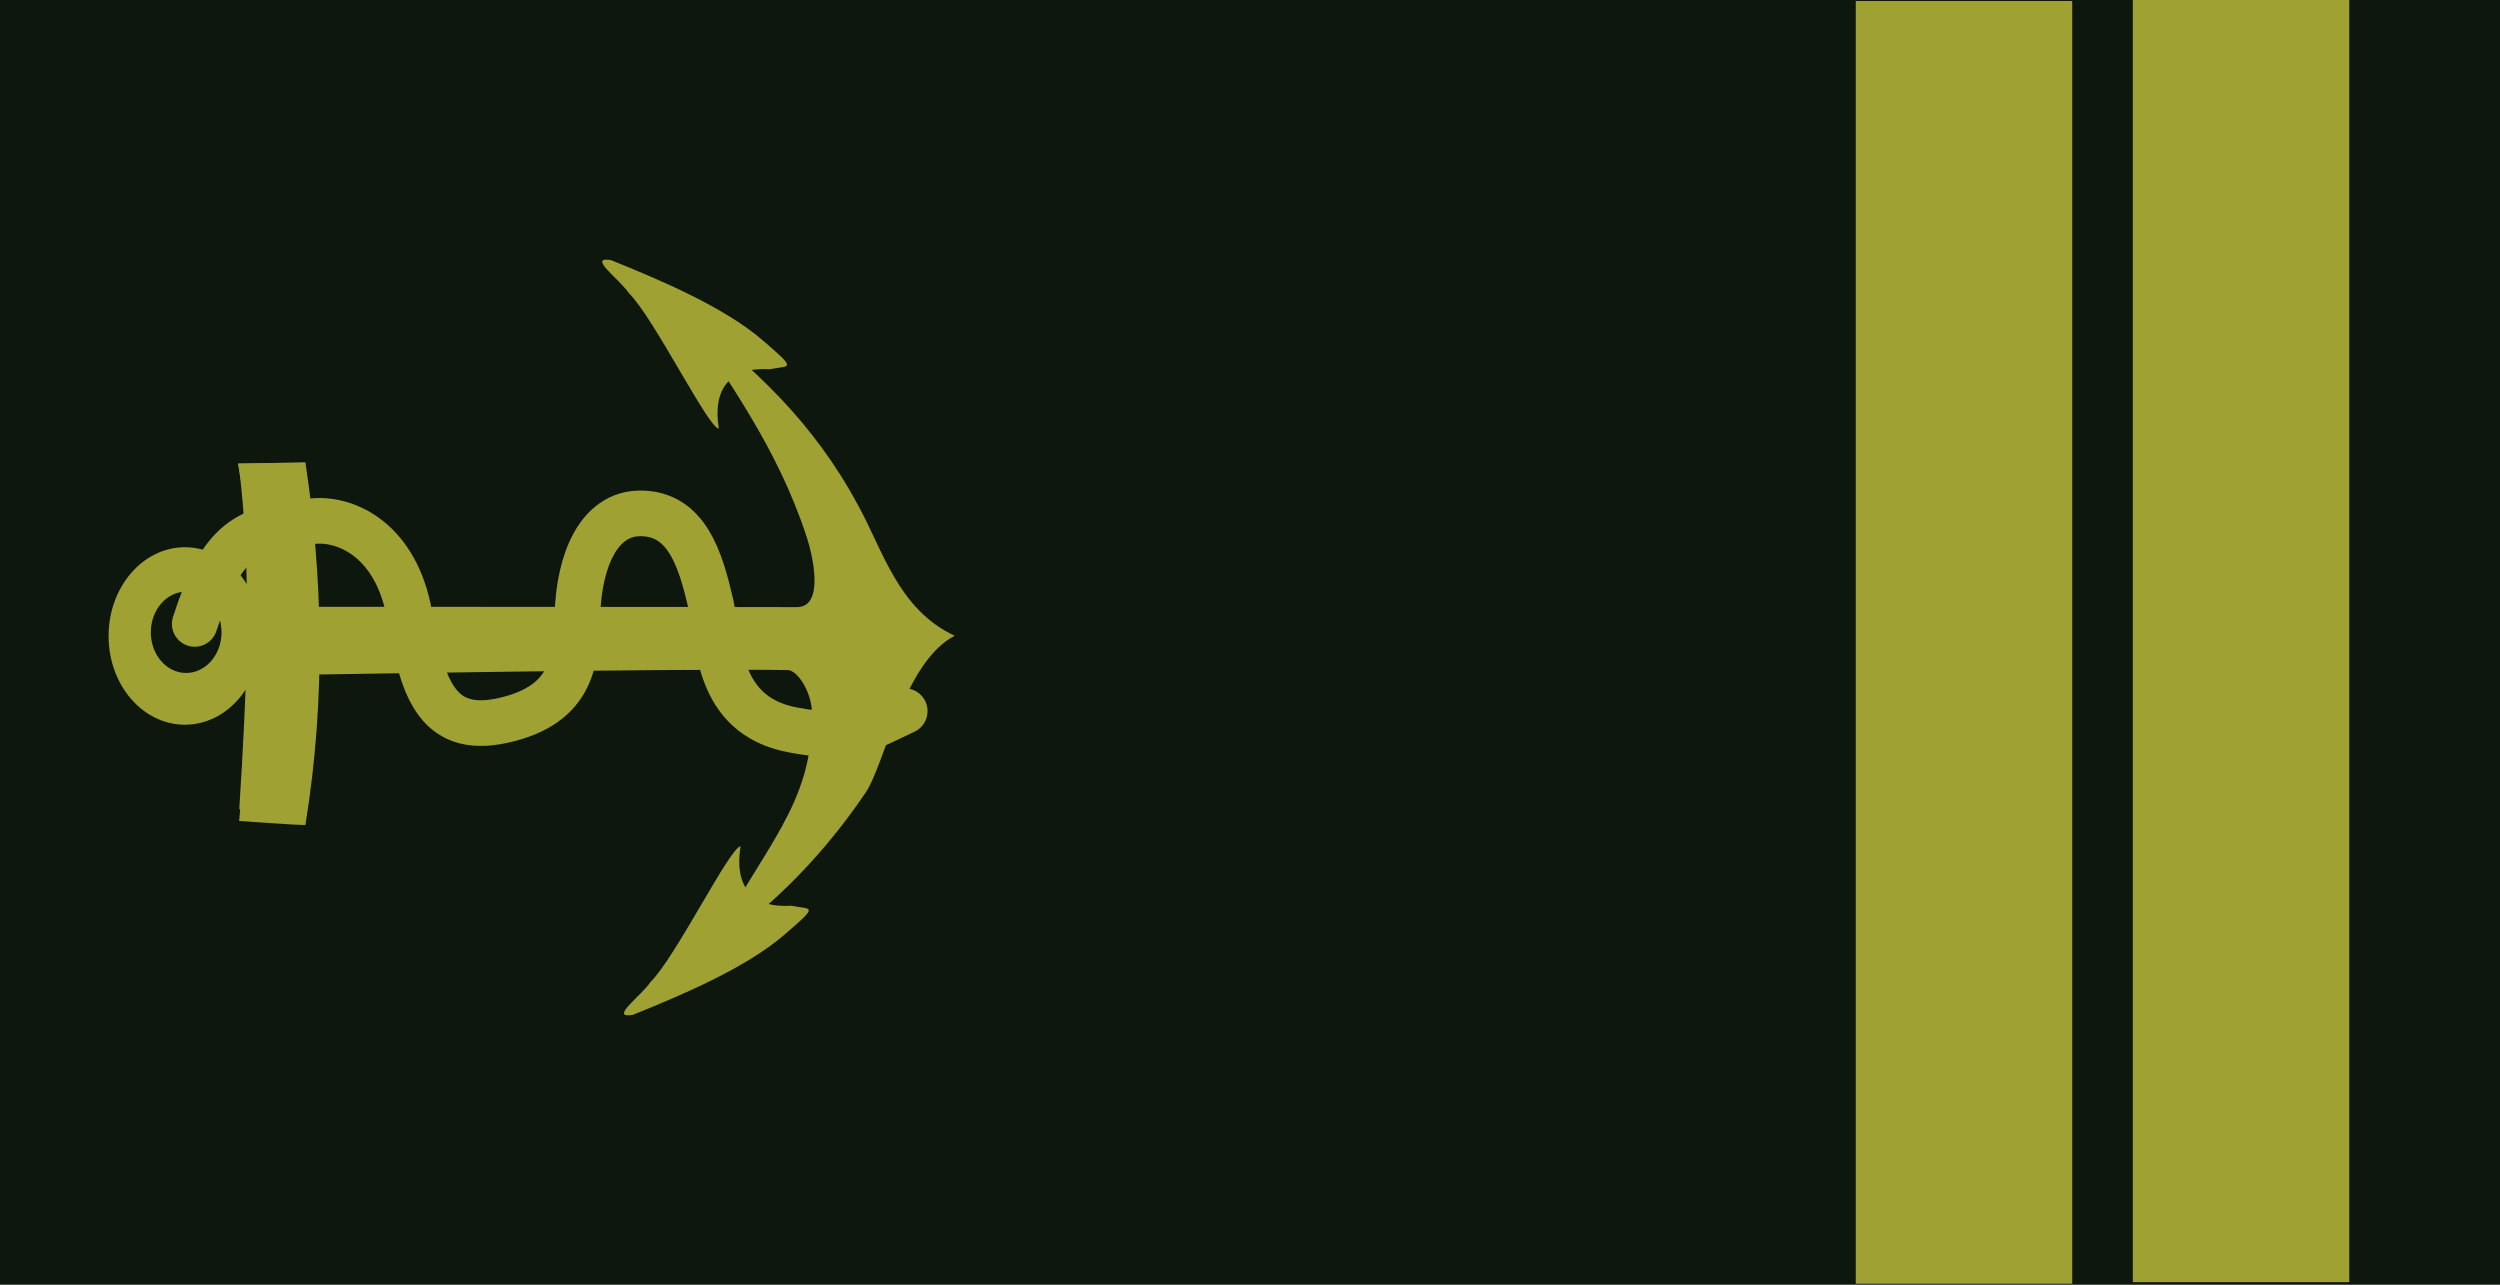
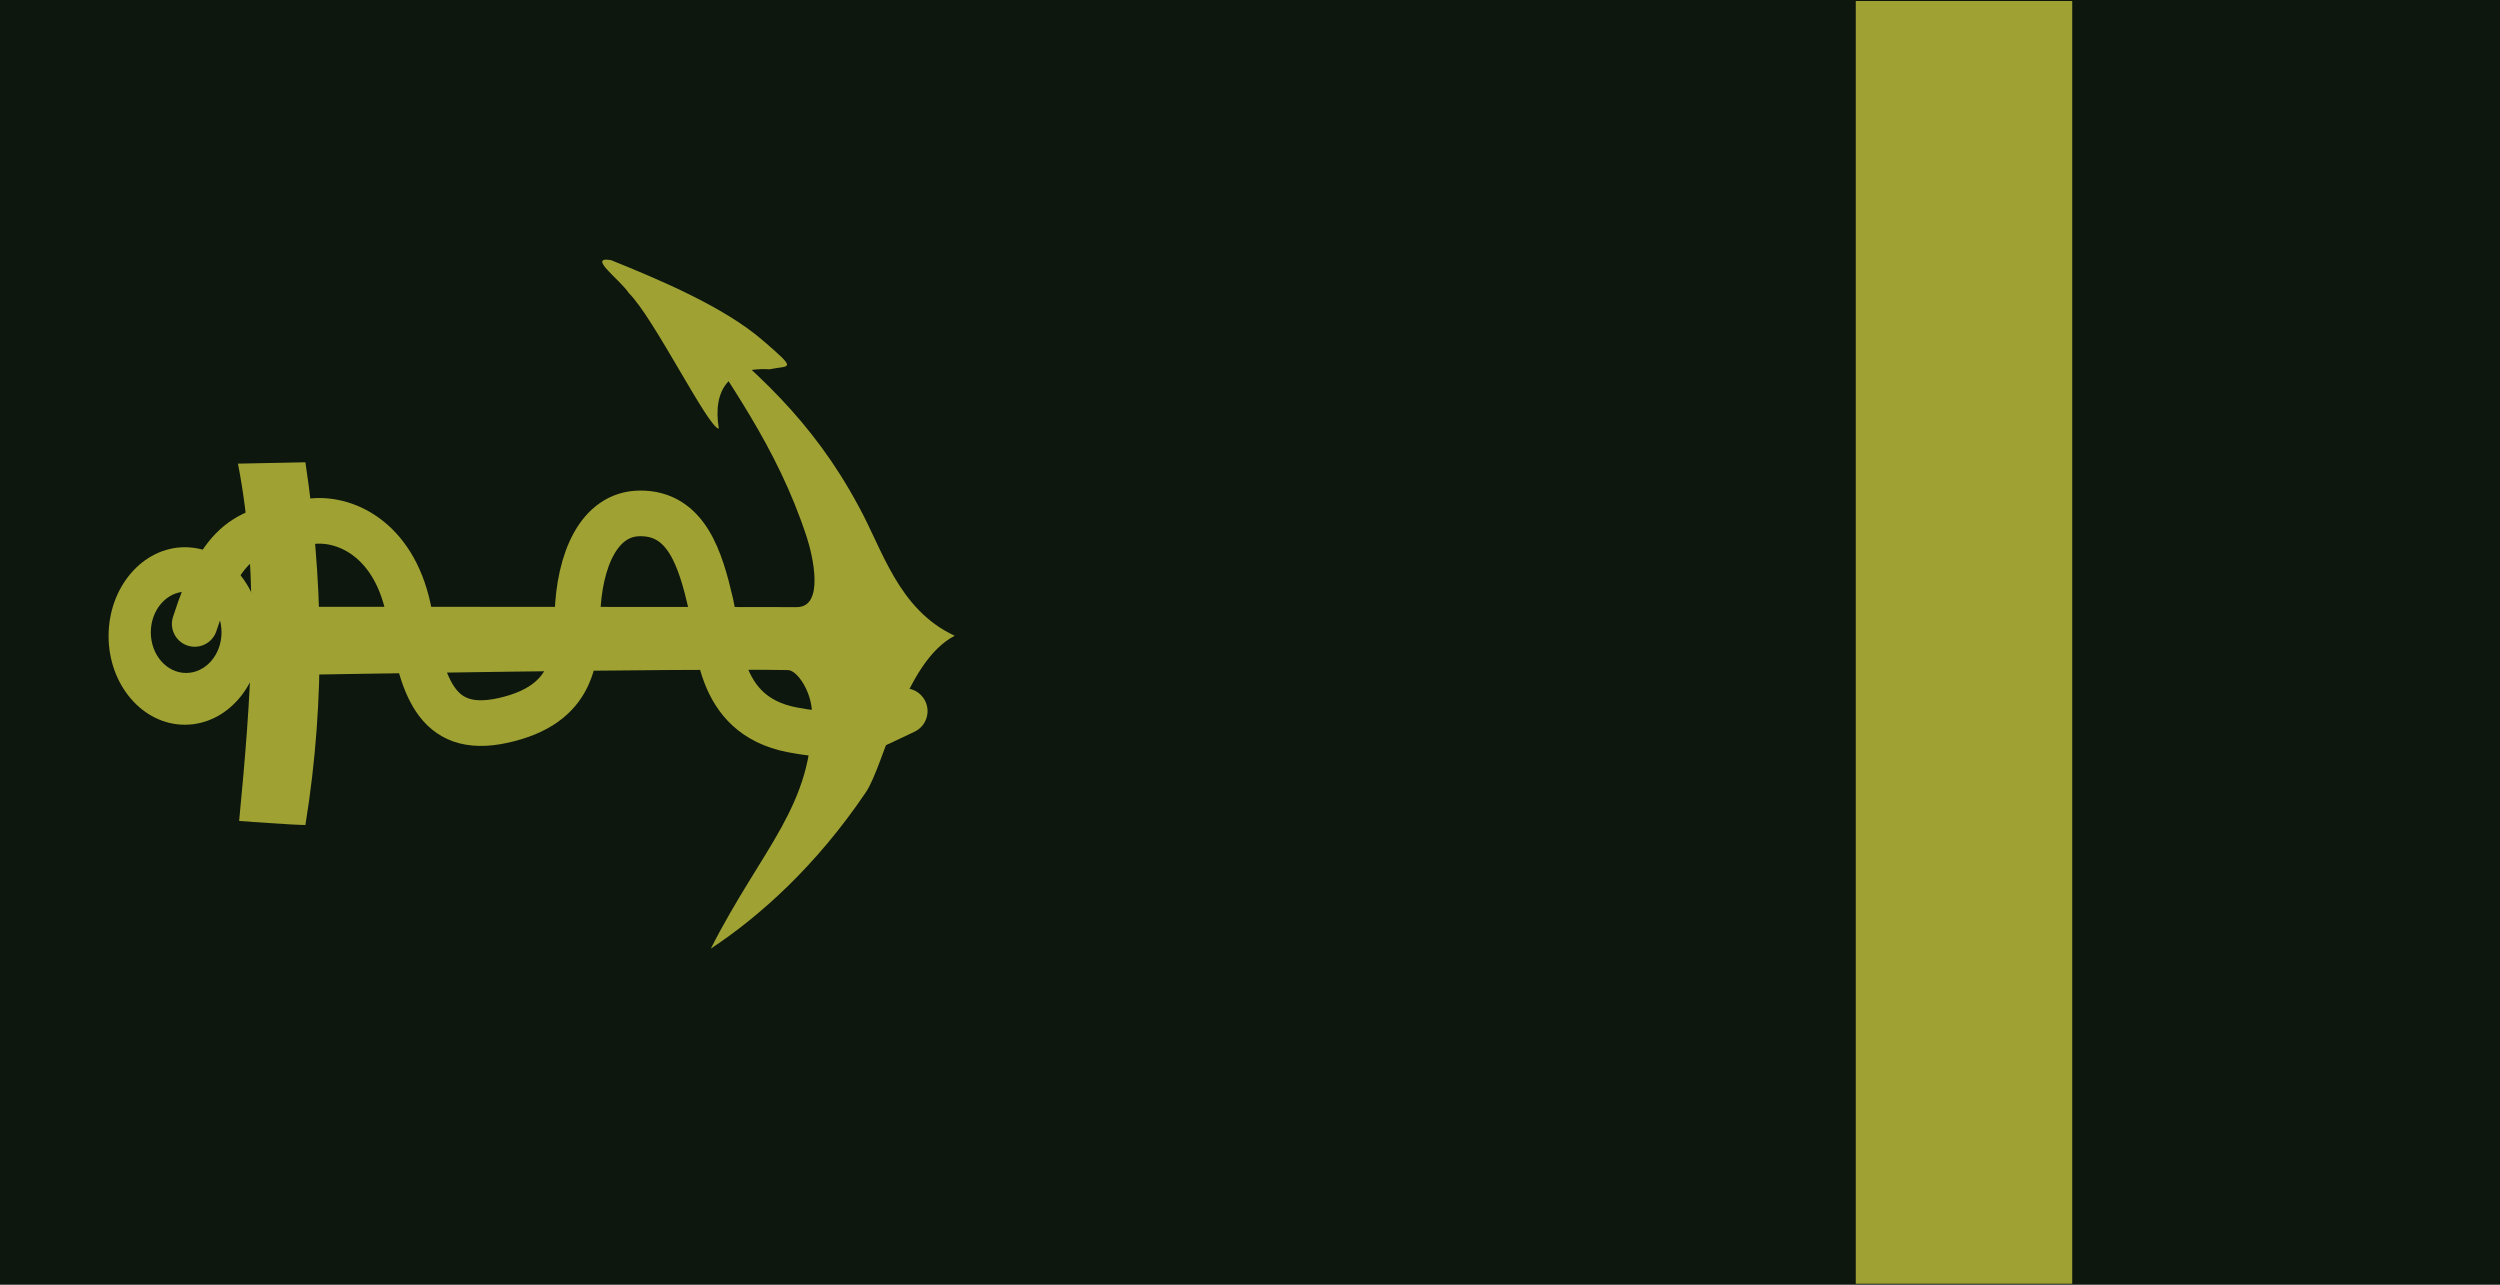
<svg xmlns="http://www.w3.org/2000/svg" xmlns:ns1="http://sodipodi.sourceforge.net/DTD/sodipodi-0.dtd" xmlns:ns2="http://www.inkscape.org/namespaces/inkscape" width="636.396" height="327.037" id="svg23345" ns1:version="0.32" ns2:version="0.45" version="1.0" ns1:docbase="/home/rama/images" ns1:docname="Grade-lieut-vaisseau.svg" ns2:output_extension="org.inkscape.output.svg.inkscape" ns1:modified="true">
  <defs id="defs23347" />
  <ns1:namedview id="base" pagecolor="#ffffff" bordercolor="#666666" borderopacity="1.0" gridtolerance="10000" guidetolerance="10" objecttolerance="10" ns2:pageopacity="0.0" ns2:pageshadow="2" ns2:zoom="0.64" ns2:cx="178.40938" ns2:cy="47.309103" ns2:document-units="px" ns2:current-layer="layer1" ns2:window-width="1012" ns2:window-height="722" ns2:window-x="0" ns2:window-y="226" />
  <g ns2:label="Layer 1" ns2:groupmode="layer" id="layer1" transform="translate(-35.355,-18.219)">
    <rect style="fill:#0d170e;fill-opacity:1;stroke:none;stroke-width:0.8;stroke-linecap:round;stroke-miterlimit:4;stroke-dasharray:none;stroke-opacity:1" id="rect28345" width="327.037" height="636.396" x="-345.255" y="35.355" transform="matrix(0,-1,1,0,0,0)" />
    <g id="g26287" transform="matrix(0,-1.032,1.032,0,-145.655,560.867)">
      <g transform="matrix(1.442,0,0,1.075,-239.357,-395.018)" style="fill:#9fa233;fill-opacity:1;stroke:none" id="g23291">
        <path style="fill:#9fa233;fill-opacity:1;fill-rule:evenodd;stroke:none;stroke-width:1px;stroke-linecap:butt;stroke-linejoin:miter;stroke-opacity:1" d="M 368.367,693.719 C 373.907,704.98 382.554,717.921 395.097,729.278 C 399.893,733.621 417.381,738.014 421.887,749.678 C 426.379,736.686 436.707,733.089 444.056,727.613 C 458.738,717.055 467.533,703.694 476.939,688.005 C 465.215,697.51 454.594,708.767 438.769,715.728 C 435.572,717.134 426.769,719.859 426.784,713.435 C 426.834,691.527 426.842,601.625 426.842,601.625 C 421.232,600.701 420.829,599.661 415.219,600.641 C 415.219,600.641 416.333,687.923 416.016,711.423 C 415.988,713.538 412.342,716.85 408.724,716.933 C 392.8,717.3 385.709,705.543 368.367,693.719 z " id="path23293" ns1:nodetypes="cscccssccssc" />
        <path style="fill:#9fa233;fill-opacity:1;fill-rule:evenodd;stroke:none;stroke-width:1px;stroke-linecap:butt;stroke-linejoin:miter;stroke-opacity:1" d="M 379.477,707.433 C 383.384,715.379 393.546,722.378 402.391,730.39 C 405.773,733.454 417.437,734.508 421.929,738.706 C 425.313,734.842 430.813,732.857 435.995,728.993 C 446.348,721.545 456.189,714.471 462.821,703.402 C 454.554,710.108 444.922,716.086 433.763,720.997 C 431.509,721.989 425.227,723.001 425.237,718.469 C 425.273,703.012 424.262,602.458 424.262,602.458 C 420.963,601.294 423.161,600.047 417.511,601.704 C 417.511,601.704 418.72,700.855 418.497,717.435 C 418.477,718.927 415.128,721.789 412.578,721.848 C 401.349,722.106 391.706,715.775 379.477,707.433 z " id="path23295" ns1:nodetypes="cscccssccssc" />
      </g>
      <g style="fill:#9fa233;fill-opacity:1;stroke:none" transform="matrix(1.649,0,0,0.693,-144.462,-119.513)" id="g23297">
-         <path style="fill:#9fa233;fill-opacity:1;fill-rule:evenodd;stroke:none;stroke-width:1px;stroke-linecap:butt;stroke-linejoin:miter;stroke-opacity:1" d="M 254.666,650.765 C 254.053,642.097 257.57,653.976 259.601,657.128 C 263.267,665.993 279.799,685.414 279.887,689.151 C 273.902,686.813 270.606,693.219 270.996,707.178 C 270.371,714.442 271.238,717.416 266.624,704.657 C 261.658,690.922 257.632,668.235 254.666,650.765 z " id="path23299" ns1:nodetypes="ccccsc" />
-       </g>
+         </g>
      <path ns1:nodetypes="ccccc" id="path23301" d="M 322.323,250.728 C 322.323,247.81 323.317,234.384 323.317,234.384 C 353.313,237.264 383.2,239.617 411.46,234.092 L 411.791,250.728 C 384.317,254.874 354.216,255.921 322.323,250.728 z " style="fill:#9fa233;fill-opacity:1;fill-rule:evenodd;stroke:none;stroke-width:1px;stroke-linecap:butt;stroke-linejoin:miter;stroke-opacity:1" />
      <path id="path23303" d="M 368.931,202.181 C 356.848,202.181 347.056,210.612 347.056,220.999 C 347.056,231.387 356.848,239.817 368.931,239.817 C 381.015,239.817 390.841,231.387 390.841,220.999 C 390.841,210.612 381.015,202.181 368.931,202.181 z M 369.839,212.598 C 375.379,212.598 379.886,216.492 379.886,221.302 C 379.886,226.112 375.379,230.039 369.839,230.039 C 364.298,230.039 359.825,226.112 359.825,221.302 C 359.825,216.492 364.298,212.598 369.839,212.598 z " style="fill:#9fa233;fill-opacity:1;stroke:none;stroke-width:0.971;stroke-miterlimit:4;stroke-dasharray:none;stroke-opacity:1" />
-       <path ns1:nodetypes="ccccc" id="path23305" d="M 325.14,248.544 C 325.14,246.724 326.237,234.415 326.237,234.415 C 354.344,236.21 385,237.677 411.481,234.233 L 411.626,248.398 C 385.881,250.982 355.025,251.781 325.14,248.544 z " style="fill:#9fa233;fill-opacity:1;fill-rule:evenodd;stroke:none;stroke-width:1px;stroke-linecap:butt;stroke-linejoin:miter;stroke-opacity:1" />
      <g style="fill:#9fa233;fill-opacity:1;stroke:none" transform="matrix(-1.649,0,0,0.693,881.605,-124.875)" id="g23313">
        <path style="fill:#9fa233;fill-opacity:1;fill-rule:evenodd;stroke:none;stroke-width:1px;stroke-linecap:butt;stroke-linejoin:miter;stroke-opacity:1" d="M 254.666,650.765 C 254.053,642.097 257.57,653.976 259.601,657.128 C 263.267,665.993 279.799,685.414 279.887,689.151 C 273.902,686.813 270.606,693.219 270.996,707.178 C 270.371,714.442 271.238,717.416 266.624,704.657 C 261.658,690.922 257.632,668.235 254.666,650.765 z " id="path23315" ns1:nodetypes="ccccsc" />
      </g>
-       <rect y="307.35" x="360.357" height="20.019" width="15.714" id="rect23309" style="fill:#000000;fill-opacity:0;stroke:none;stroke-width:0.8;stroke-linecap:round;stroke-miterlimit:4;stroke-dasharray:none;stroke-opacity:1" />
      <rect y="302.915" x="363.313" height="35.921" width="9.808" id="rect23311" style="fill:#000000;fill-opacity:0;stroke:none;stroke-width:0.8;stroke-linecap:round;stroke-miterlimit:4;stroke-dasharray:none;stroke-opacity:1" />
      <path ns1:nodetypes="csssssssc" id="path23307" d="M 371.921,223.429 C 392.62,230.095 395.632,235.891 397.267,252.475 C 398.127,261.197 392.225,273.16 374.225,276.396 C 357.262,279.445 344.361,282.473 348.11,299.462 C 352.016,317.156 363.561,317.501 374.225,317.83 C 387.633,318.242 399.077,323.107 399.187,333.207 C 399.315,344.796 387.777,348.194 376.913,350.721 C 367.986,352.796 349.46,351.808 345.806,370.797 C 342.97,385.538 346.147,389.323 350.415,398.562" style="fill:none;fill-opacity:0.75;fill-rule:evenodd;stroke:#9fa233;stroke-width:11.257;stroke-linecap:round;stroke-linejoin:miter;marker-start:none;stroke-miterlimit:4;stroke-dasharray:none;stroke-opacity:1" />
    </g>
-     <rect style="opacity:1;fill:#9fa233;fill-opacity:1;stroke:none;stroke-width:0.8;stroke-linecap:round;stroke-miterlimit:4;stroke-dasharray:none;stroke-opacity:1" id="rect28395" width="55.099" height="326.524" x="578.283" y="18.085" />
    <rect style="opacity:1;fill:#9fa233;fill-opacity:1;stroke:none;stroke-width:0.8;stroke-linecap:round;stroke-miterlimit:4;stroke-dasharray:none;stroke-opacity:1" id="rect28401" width="55.099" height="326.524" x="507.757" y="18.475" />
  </g>
</svg>